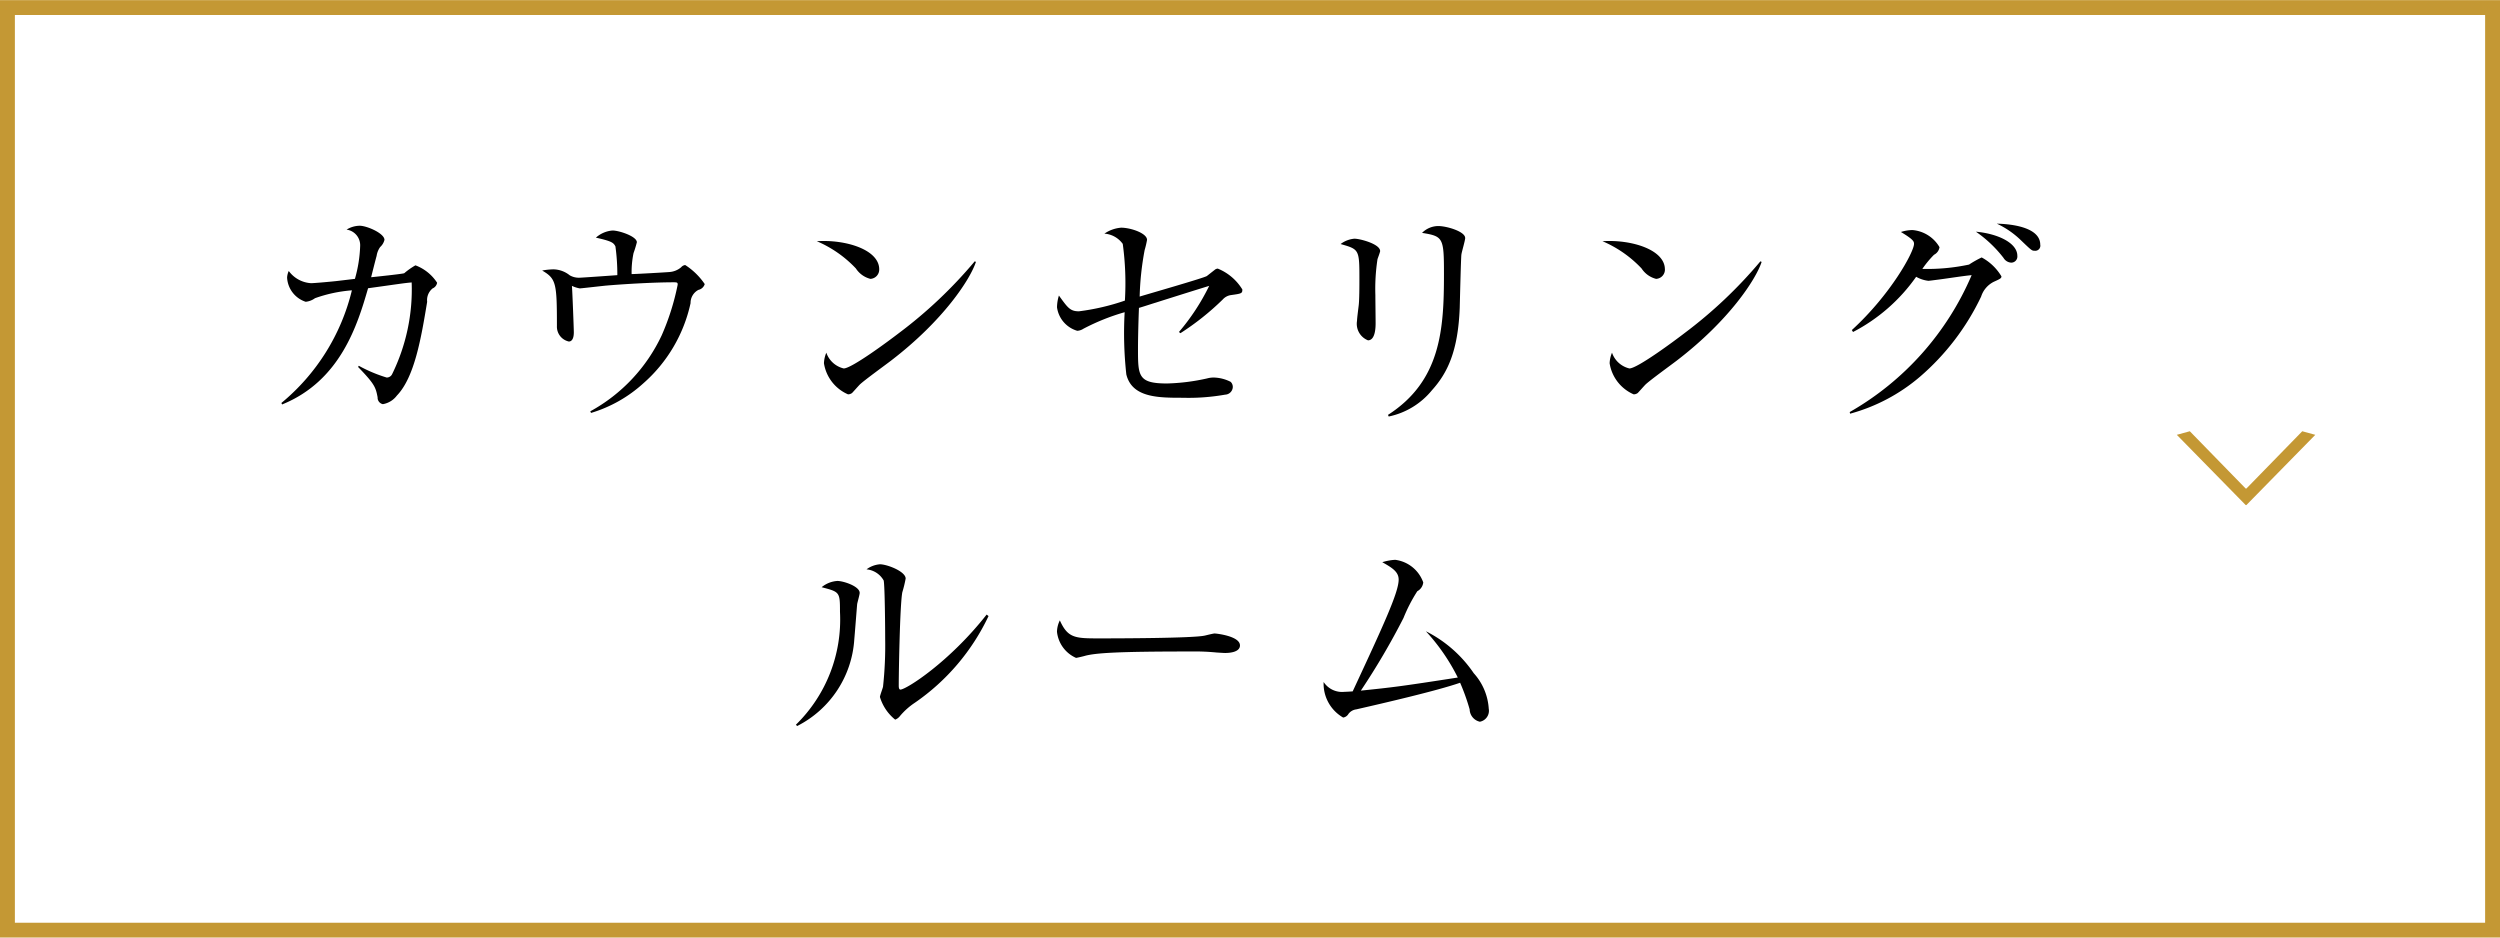
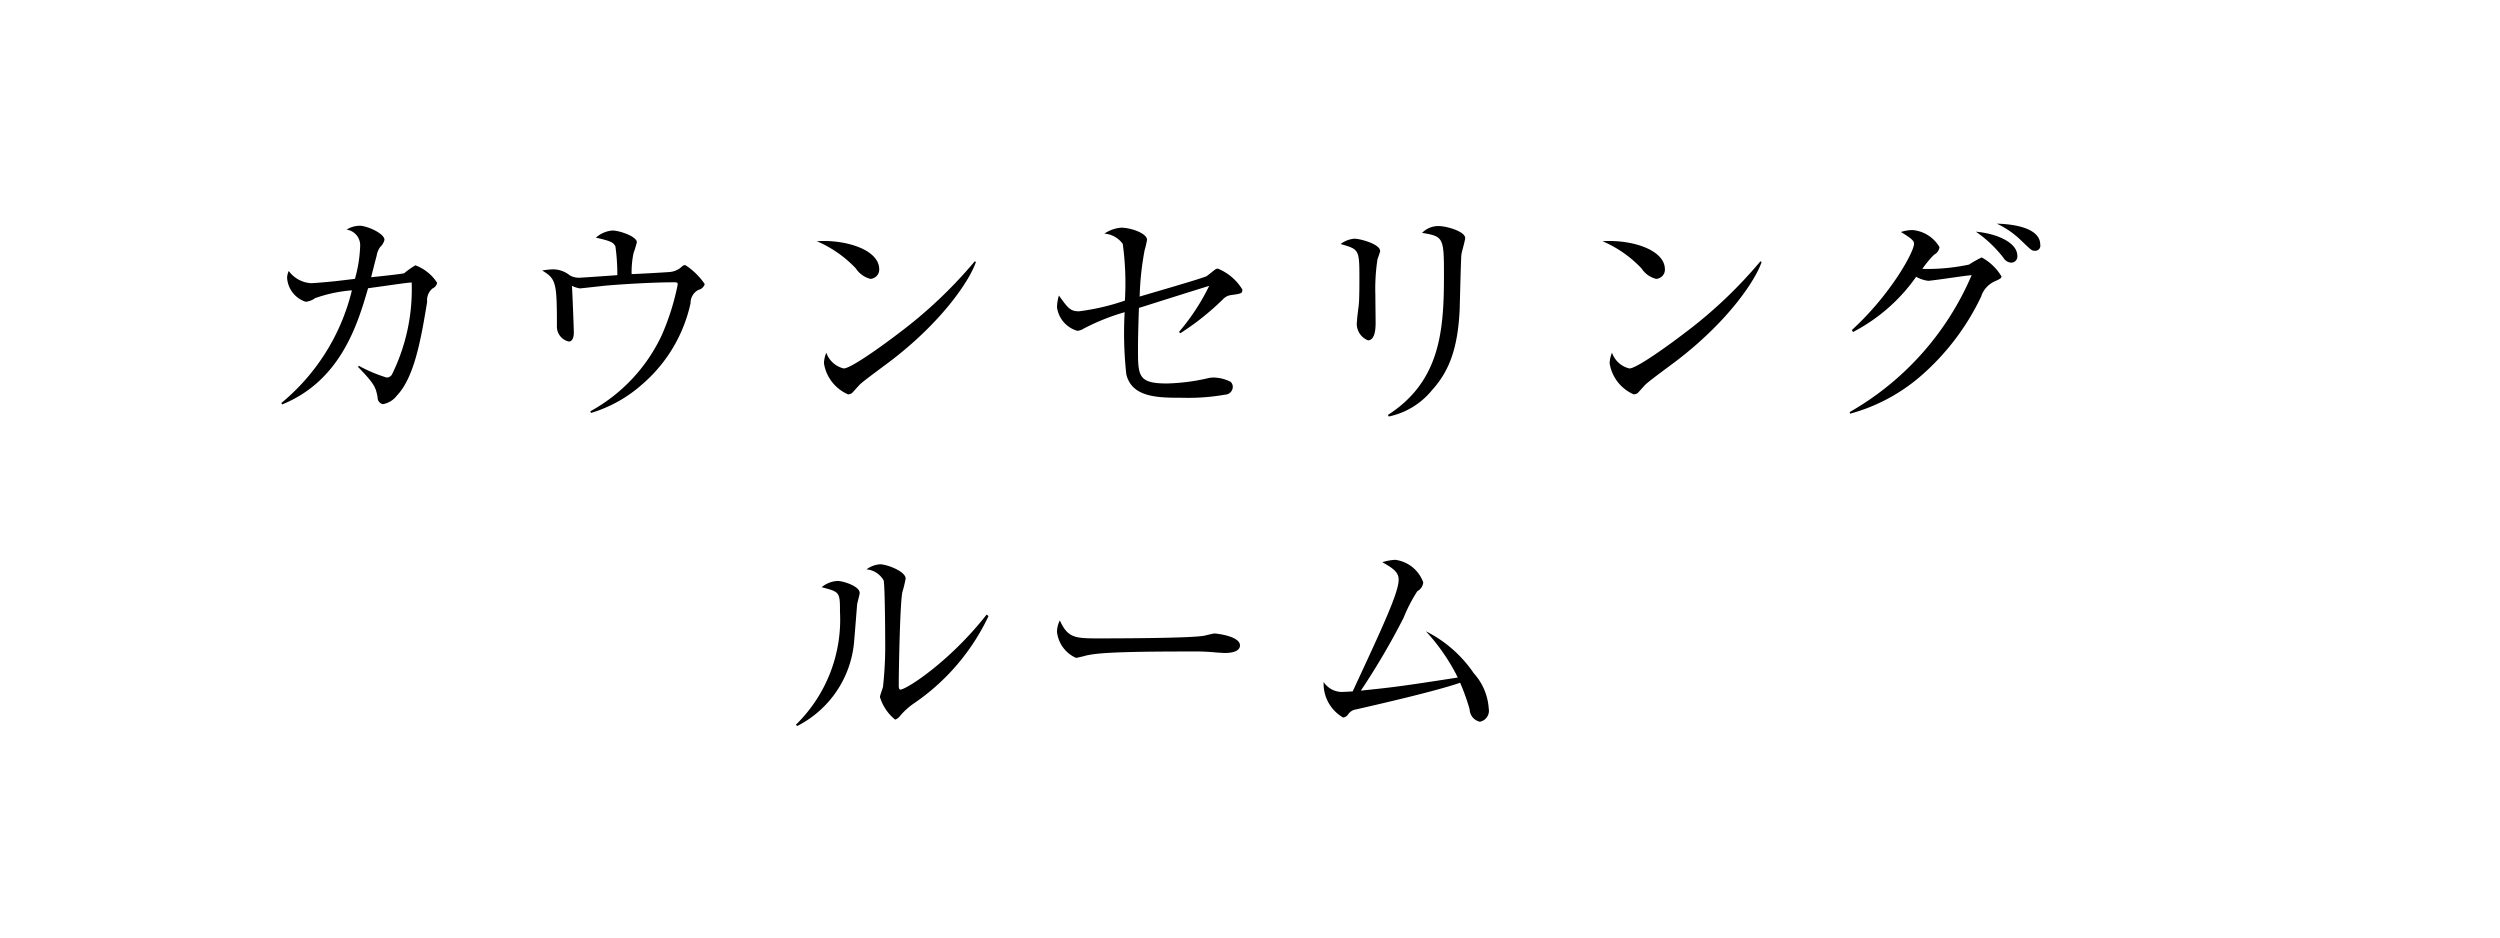
<svg xmlns="http://www.w3.org/2000/svg" id="menu01.svg" width="168" height="63" viewBox="0 0 168 63">
  <defs>
    <style>
      .cls-1 {
        fill: none;
        stroke: #c49834;
        stroke-width: 1px;
      }

      .cls-1, .cls-2, .cls-3 {
        fill-rule: evenodd;
      }

      .cls-3 {
        fill: #c49834;
      }
    </style>
  </defs>
-   <path id="長方形_980" data-name="長方形 980" class="cls-1" d="M32,1074.98H199v62H32v-62Z" transform="translate(-31.5 -1074.47)" />
  <path id="カウンセリング_ルーム" data-name="カウンセリング ルーム" class="cls-2" d="M60.874,1093.47a2.985,2.985,0,0,0-1.457-1.17,4.933,4.933,0,0,0-.752.53c-0.112.05-1.921,0.24-2.225,0.27,0.048-.19.3-1.2,0.368-1.43a1.383,1.383,0,0,1,.24-0.6,0.963,0.963,0,0,0,.288-0.48c0-.44-1.184-0.95-1.665-0.95a1.708,1.708,0,0,0-.88.26,1.062,1.062,0,0,1,.912,1.1,9.091,9.091,0,0,1-.352,2.21l-1.265.15c-0.56.06-1.5,0.14-1.681,0.14a2,2,0,0,1-1.5-.82,1.208,1.208,0,0,0-.112.45,1.813,1.813,0,0,0,1.249,1.62,1.266,1.266,0,0,0,.624-0.24,9.53,9.53,0,0,1,2.481-.53,14.112,14.112,0,0,1-4.738,7.57l0.048,0.1c3.938-1.6,5.074-5.38,5.778-7.81,2.113-.29,2.353-0.34,2.929-0.39a12.912,12.912,0,0,1-1.312,6.16,0.4,0.4,0,0,1-.368.23,9.556,9.556,0,0,1-1.873-.79l-0.048.08c1.136,1.17,1.185,1.38,1.313,2.04a0.443,0.443,0,0,0,.352.46,1.5,1.5,0,0,0,.944-0.58c1.185-1.23,1.633-3.87,2.033-6.3a1.013,1.013,0,0,1,.368-0.9A0.5,0.5,0,0,0,60.874,1093.47Zm17.984,0.09a4.567,4.567,0,0,0-1.312-1.28,0.417,0.417,0,0,0-.272.15,1.374,1.374,0,0,1-.784.32c-0.368.03-2.145,0.13-2.545,0.14a6.332,6.332,0,0,1,.128-1.41,7.626,7.626,0,0,0,.224-0.73c0-.4-1.2-0.79-1.633-0.79a1.9,1.9,0,0,0-1.12.48c1.072,0.24,1.185.34,1.313,0.59a13.852,13.852,0,0,1,.128,1.93c-0.4.03-2.385,0.17-2.5,0.17a1.227,1.227,0,0,1-.7-0.16,1.8,1.8,0,0,0-1.1-.4,4.533,4.533,0,0,0-.752.08c0.944,0.55.992,0.85,0.992,3.73a1.021,1.021,0,0,0,.8,1.04c0.192,0,.336-0.18.336-0.62,0-.23-0.1-2.85-0.128-3.12a2.047,2.047,0,0,0,.528.17c0.1,0,1.553-.17,1.793-0.19,1.3-.11,3.249-0.22,4.53-0.22,0.24,0,.256.03,0.256,0.16a16.384,16.384,0,0,1-1.072,3.4,11.282,11.282,0,0,1-4.8,5.11l0.048,0.11a9.135,9.135,0,0,0,3.505-1.98,9.989,9.989,0,0,0,3.185-5.4,0.987,0.987,0,0,1,.528-0.89A0.567,0.567,0,0,0,78.858,1093.56Zm11.726-.99c0-1.33-2.273-2.02-4.194-1.89a7.823,7.823,0,0,1,2.625,1.83,1.648,1.648,0,0,0,.976.7A0.624,0.624,0,0,0,90.583,1092.57Zm6.5-.5-0.08-.04a30.544,30.544,0,0,1-5.106,4.83c-0.688.53-3.169,2.37-3.7,2.37a1.634,1.634,0,0,1-1.169-1.06,2.036,2.036,0,0,0-.16.71,2.738,2.738,0,0,0,1.617,2.09,0.453,0.453,0,0,0,.272-0.09c0.08-.08.432-0.48,0.512-0.56,0.272-.27,1.777-1.36,2.113-1.62C94.905,1096,96.7,1093.24,97.082,1092.07Zm17.9,1.85a3.454,3.454,0,0,0-1.649-1.4,0.352,0.352,0,0,0-.224.1c-0.08.06-.432,0.34-0.512,0.4-0.192.13-4.034,1.23-4.514,1.38a19.483,19.483,0,0,1,.336-3.13,6.01,6.01,0,0,0,.16-0.68c0-.45-1.1-0.82-1.744-0.82a2.332,2.332,0,0,0-1.121.4,1.666,1.666,0,0,1,1.233.69,19.475,19.475,0,0,1,.144,3.81,15.267,15.267,0,0,1-3.089.72c-0.593,0-.753-0.24-1.345-1.06a2.813,2.813,0,0,0-.128.79,1.912,1.912,0,0,0,1.361,1.58,0.847,0.847,0,0,0,.416-0.14,14.561,14.561,0,0,1,2.769-1.11,25.367,25.367,0,0,0,.112,4.18c0.384,1.57,2.161,1.57,3.793,1.57a14.09,14.09,0,0,0,2.85-.21,0.534,0.534,0,0,0,.512-0.51,0.474,0.474,0,0,0-.144-0.35,2.619,2.619,0,0,0-1.137-.29,1.721,1.721,0,0,0-.448.06,13.72,13.72,0,0,1-2.689.34c-1.953,0-1.953-.51-1.953-2.35,0-.5.016-1.45,0.064-2.73,0.16-.04.945-0.3,1.121-0.35,0.4-.13,3.041-0.96,3.6-1.13a14.611,14.611,0,0,1-2.033,3.1l0.1,0.08a17.684,17.684,0,0,0,2.849-2.27,0.907,0.907,0,0,1,.545-0.29C114.938,1094.2,114.986,1094.19,114.986,1093.92Zm14.975-3.46c0-.43-1.233-0.8-1.809-0.8a1.547,1.547,0,0,0-1.088.46c1.424,0.23,1.472.32,1.472,2.77,0,3.67-.192,7.17-3.761,9.46l0.048,0.11a5.083,5.083,0,0,0,2.9-1.76c1.04-1.15,1.761-2.61,1.873-5.55,0.016-.58.08-3.36,0.112-3.57C129.721,1091.42,129.961,1090.63,129.961,1090.46Zm-5.714.88c0-.47-1.345-0.83-1.729-0.83a1.784,1.784,0,0,0-.928.36c1.264,0.36,1.264.36,1.264,2.42,0,0.9-.016,1.46-0.048,1.71-0.016.15-.112,0.87-0.112,1.03a1.194,1.194,0,0,0,.736,1.31c0.513,0,.513-0.93.513-1.17,0-.27-0.016-1.58-0.016-1.87a13.16,13.16,0,0,1,.144-2.42C124.087,1091.83,124.247,1091.4,124.247,1091.34Zm19.136,1.23c0-1.33-2.273-2.02-4.193-1.89a7.831,7.831,0,0,1,2.625,1.83,1.648,1.648,0,0,0,.976.7A0.624,0.624,0,0,0,143.383,1092.57Zm6.5-.5-0.08-.04a30.559,30.559,0,0,1-5.106,4.83c-0.688.53-3.169,2.37-3.7,2.37a1.633,1.633,0,0,1-1.168-1.06,2.036,2.036,0,0,0-.16.71,2.738,2.738,0,0,0,1.616,2.09,0.456,0.456,0,0,0,.273-0.09c0.08-.08.432-0.48,0.512-0.56,0.272-.27,1.776-1.36,2.113-1.62C147.705,1096,149.5,1093.24,149.882,1092.07Zm5.947,10.2a12.132,12.132,0,0,0,4.69-2.48,16.377,16.377,0,0,0,4.114-5.39,1.679,1.679,0,0,1,.864-1c0.448-.2.5-0.24,0.5-0.36a3.457,3.457,0,0,0-1.328-1.27,7.29,7.29,0,0,0-.849.48,13.464,13.464,0,0,1-3.137.29,6.718,6.718,0,0,1,.784-0.95,0.676,0.676,0,0,0,.369-0.51,2.326,2.326,0,0,0-1.809-1.15,2.571,2.571,0,0,0-.784.13c0.848,0.51.88,0.64,0.88,0.8,0,0.53-1.553,3.39-4.178,5.79l0.08,0.13a11.853,11.853,0,0,0,4.242-3.71,2.146,2.146,0,0,0,.816.27c0.08,0,.432-0.05.513-0.06,0.672-.08,1.76-0.26,2.4-0.32a19.317,19.317,0,0,1-8.195,9.2Zm8.452-12.23a8.293,8.293,0,0,1,1.856,1.76,0.643,0.643,0,0,0,.513.32,0.413,0.413,0,0,0,.416-0.46C167.066,1090.79,165.737,1090.17,164.281,1090.04Zm1.408-.54a5.921,5.921,0,0,1,1.633,1.13c0.688,0.66.72,0.69,0.9,0.69a0.343,0.343,0,0,0,.384-0.41C168.6,1089.82,166.922,1089.53,165.689,1089.5ZM97.93,1115.87l-0.128-.1c-2.513,3.2-5.41,5.04-5.794,5.04-0.112,0-.112-0.2-0.112-0.27,0-.98.08-5.46,0.24-6.27a8.349,8.349,0,0,0,.224-0.92c0-.48-1.249-0.96-1.729-0.96a1.741,1.741,0,0,0-.9.34,1.481,1.481,0,0,1,1.153.75c0.08,0.39.1,3.35,0.1,3.94a25.569,25.569,0,0,1-.144,3.19c-0.016.11-.208,0.59-0.208,0.7a3.1,3.1,0,0,0,1.024,1.52,0.736,0.736,0,0,0,.32-0.24,4.7,4.7,0,0,1,1.008-.9A14.683,14.683,0,0,0,97.93,1115.87Zm-8.66-1.56c0-.44-1.088-0.8-1.5-0.8a1.844,1.844,0,0,0-1.056.42c1.216,0.32,1.233.32,1.233,1.65a9.88,9.88,0,0,1-2.961,7.59l0.08,0.09a7.027,7.027,0,0,0,3.842-5.82c0.032-.34.16-1.99,0.192-2.36C89.111,1114.97,89.271,1114.44,89.271,1114.31Zm25.555,3.53c0-.63-1.6-0.8-1.7-0.8s-0.56.12-.656,0.14c-0.736.18-5.938,0.19-7.043,0.19-1.664,0-2.161,0-2.705-1.21a1.816,1.816,0,0,0-.192.76,2.165,2.165,0,0,0,1.281,1.76c0.048,0,.56-0.12.608-0.14,0.72-.19,2.161-0.29,7.043-0.29a15.165,15.165,0,0,1,1.809.07c0.032,0,.416.03,0.56,0.03C114.026,1118.35,114.826,1118.33,114.826,1117.84Zm16.72,4.27a3.916,3.916,0,0,0-1.009-2.4,8.5,8.5,0,0,0-3.217-2.82,13.342,13.342,0,0,1,2.145,3.11c-3.938.61-4.306,0.65-6.515,0.88a48.294,48.294,0,0,0,2.865-4.88,10.683,10.683,0,0,1,.929-1.8,0.763,0.763,0,0,0,.4-0.59,2.308,2.308,0,0,0-1.889-1.52,3.517,3.517,0,0,0-.864.16c0.656,0.37,1.1.64,1.1,1.17,0,0.86-1.024,3.07-3.089,7.51-0.112.01-.448,0.03-0.544,0.03a1.482,1.482,0,0,1-1.409-.66,2.623,2.623,0,0,0,1.313,2.39,0.5,0.5,0,0,0,.352-0.24,0.771,0.771,0,0,1,.528-0.31c1.969-.45,5.458-1.26,6.979-1.79a14.093,14.093,0,0,1,.64,1.79,0.877,0.877,0,0,0,.689.83A0.749,0.749,0,0,0,131.546,1122.11Z" transform="translate(-31.5 -1074.47)" />
-   <path id="_" data-name="＞" class="cls-3" d="M187.088,1103.69l-0.876-.24-3.754,3.85H182.41l-3.754-3.85-0.875.24,4.629,4.72h0.048Z" transform="translate(-31.5 -1074.47)" />
</svg>